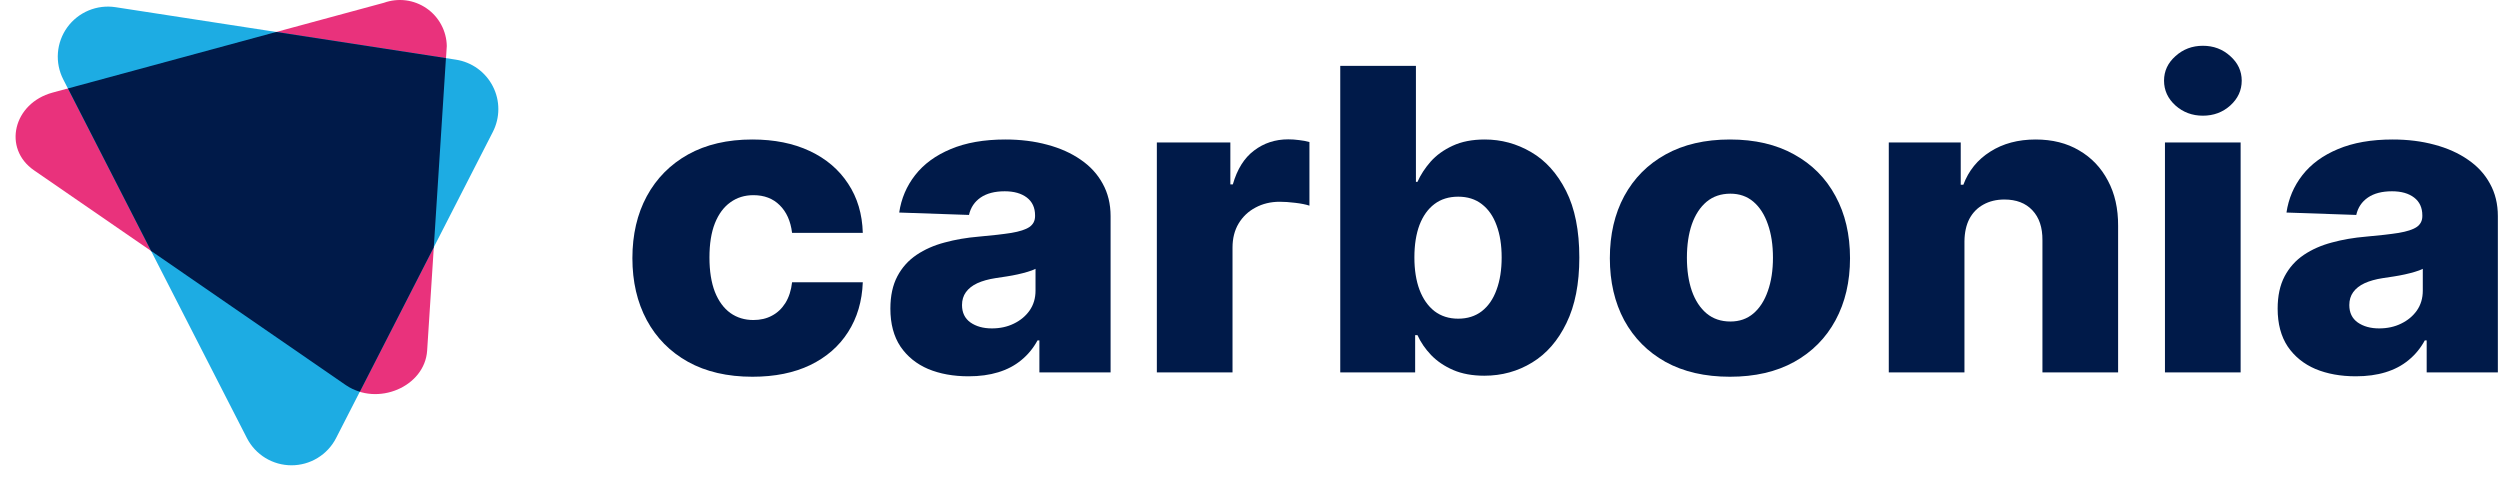
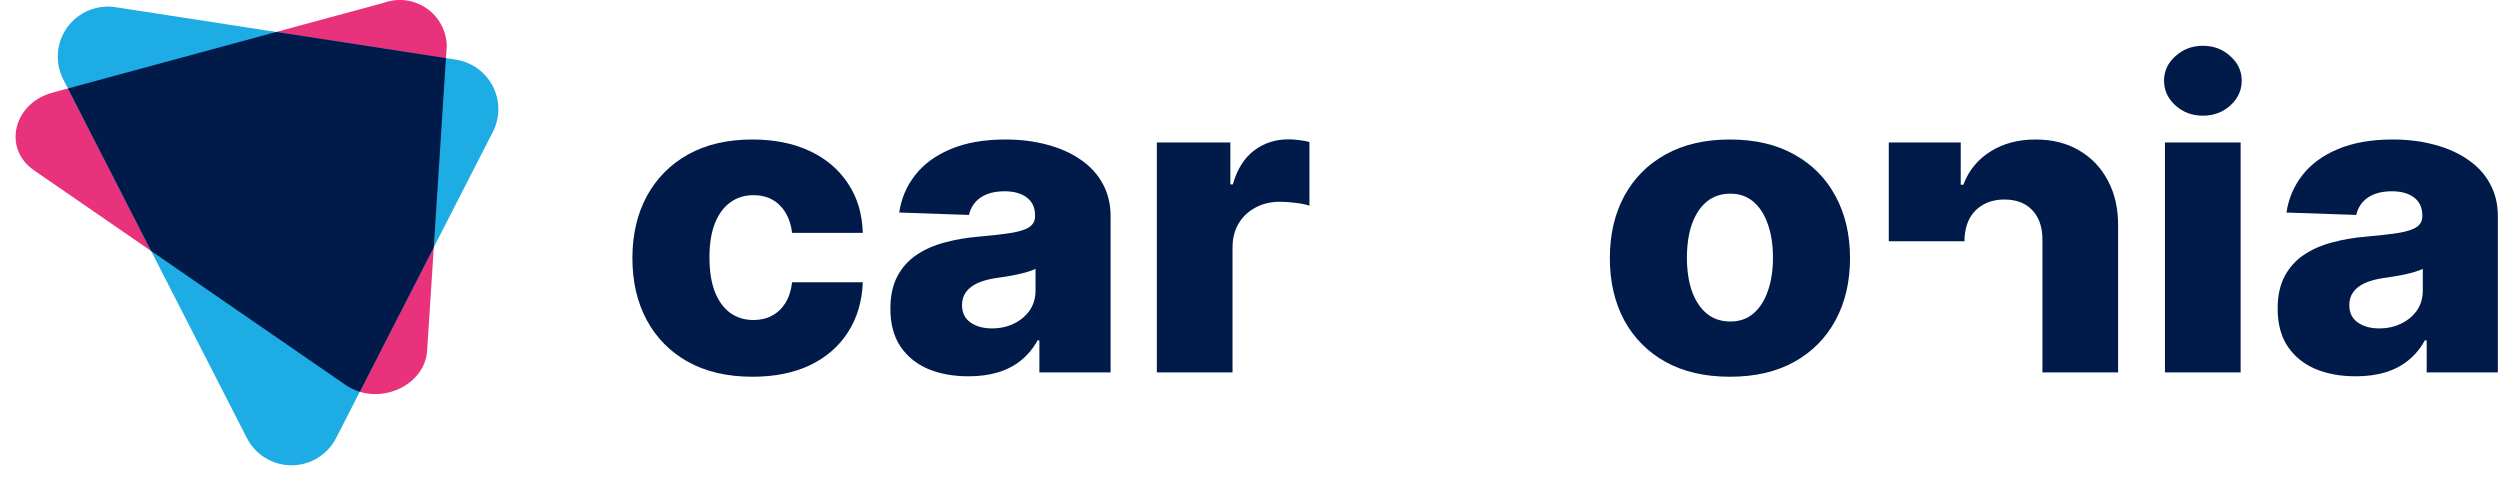
<svg xmlns="http://www.w3.org/2000/svg" width="119" height="23" viewBox="0 0 119 23" fill="none">
  <path d="M16.461 18.331L1.621 8.108C0.117 7.072 0.629 4.915 2.504 4.407L18.276 0.132C18.61 0.012 18.968 -0.027 19.32 0.018C19.672 0.064 20.009 0.193 20.301 0.394C20.594 0.595 20.834 0.863 21.002 1.176C21.17 1.488 21.261 1.836 21.267 2.191L20.332 16.688C20.221 18.409 17.965 19.366 16.461 18.331Z" fill="#E9327C" />
  <path d="M11.754 20.854L3.011 3.78C2.811 3.389 2.723 2.951 2.757 2.514C2.791 2.076 2.945 1.657 3.202 1.301C3.459 0.946 3.81 0.668 4.215 0.499C4.62 0.33 5.064 0.275 5.498 0.342L21.701 2.84C22.073 2.897 22.428 3.042 22.734 3.263C23.039 3.484 23.288 3.774 23.46 4.11C23.632 4.445 23.722 4.817 23.721 5.194C23.721 5.571 23.632 5.942 23.46 6.278L15.996 20.855C15.796 21.245 15.492 21.571 15.117 21.799C14.743 22.028 14.313 22.148 13.875 22.148C13.436 22.148 13.006 22.027 12.632 21.799C12.258 21.571 11.954 21.244 11.754 20.854Z" fill="#1DACE3" />
  <path d="M21.227 2.766L13.151 1.521L3.234 4.21L7.192 11.944L16.461 18.331C16.666 18.47 16.89 18.577 17.128 18.647L20.648 11.772L21.227 2.766Z" fill="#001A49" />
  <path d="M35.817 17.933C34.624 17.933 33.6 17.696 32.746 17.221C31.896 16.746 31.243 16.085 30.787 15.24C30.33 14.39 30.102 13.406 30.102 12.29C30.102 11.169 30.33 10.186 30.787 9.34C31.248 8.49 31.904 7.827 32.753 7.352C33.608 6.877 34.627 6.64 35.81 6.64C36.856 6.64 37.767 6.823 38.543 7.188C39.324 7.554 39.932 8.072 40.37 8.742C40.811 9.407 41.045 10.188 41.069 11.086H37.703C37.634 10.525 37.438 10.086 37.114 9.768C36.795 9.449 36.377 9.29 35.862 9.29C35.444 9.29 35.078 9.404 34.764 9.632C34.45 9.856 34.204 10.188 34.028 10.63C33.856 11.067 33.77 11.608 33.77 12.255C33.77 12.9 33.856 13.447 34.028 13.893C34.204 14.335 34.45 14.67 34.764 14.898C35.078 15.121 35.444 15.233 35.862 15.233C36.196 15.233 36.49 15.164 36.745 15.026C37.006 14.889 37.219 14.687 37.386 14.421C37.553 14.15 37.659 13.822 37.703 13.437H41.069C41.035 14.34 40.802 15.128 40.37 15.803C39.942 16.477 39.341 17.002 38.565 17.378C37.794 17.748 36.878 17.933 35.817 17.933Z" fill="#001A49" />
  <path d="M46.102 17.912C45.38 17.912 44.739 17.796 44.179 17.563C43.624 17.325 43.185 16.969 42.861 16.494C42.542 16.014 42.382 15.413 42.382 14.691C42.382 14.083 42.493 13.57 42.714 13.152C42.935 12.734 43.239 12.395 43.627 12.133C44.015 11.872 44.462 11.675 44.968 11.542C45.473 11.404 46.014 11.312 46.588 11.264C47.231 11.207 47.749 11.148 48.142 11.086C48.535 11.019 48.82 10.927 48.997 10.808C49.178 10.684 49.269 10.511 49.269 10.288V10.252C49.269 9.886 49.139 9.604 48.879 9.404C48.618 9.205 48.267 9.105 47.825 9.105C47.349 9.105 46.966 9.205 46.676 9.404C46.387 9.604 46.203 9.879 46.124 10.231L42.802 10.117C42.9 9.452 43.153 8.858 43.561 8.336C43.973 7.808 44.538 7.395 45.255 7.096C45.977 6.792 46.843 6.64 47.855 6.64C48.577 6.64 49.242 6.723 49.851 6.889C50.46 7.051 50.99 7.288 51.442 7.602C51.894 7.91 52.242 8.29 52.488 8.742C52.738 9.193 52.864 9.708 52.864 10.288V17.727H49.475V16.202H49.387C49.186 16.572 48.928 16.886 48.614 17.142C48.304 17.399 47.938 17.591 47.516 17.72C47.099 17.848 46.627 17.912 46.102 17.912ZM47.214 15.632C47.602 15.632 47.951 15.556 48.26 15.404C48.574 15.252 48.825 15.043 49.011 14.777C49.198 14.506 49.291 14.193 49.291 13.836V12.796C49.188 12.848 49.063 12.896 48.916 12.938C48.773 12.981 48.616 13.022 48.444 13.06C48.272 13.098 48.096 13.131 47.914 13.159C47.732 13.188 47.558 13.214 47.391 13.238C47.052 13.29 46.762 13.371 46.522 13.48C46.286 13.589 46.104 13.732 45.977 13.908C45.854 14.079 45.792 14.283 45.792 14.52C45.792 14.881 45.925 15.157 46.19 15.347C46.46 15.537 46.802 15.632 47.214 15.632Z" fill="#001A49" />
  <path d="M55.066 17.727V6.782H58.565V8.777H58.683C58.889 8.055 59.225 7.518 59.692 7.167C60.158 6.811 60.701 6.633 61.32 6.633C61.486 6.633 61.658 6.644 61.835 6.668C62.012 6.687 62.176 6.718 62.329 6.761V9.789C62.157 9.732 61.931 9.687 61.651 9.654C61.376 9.62 61.13 9.604 60.914 9.604C60.487 9.604 60.102 9.696 59.758 9.882C59.419 10.062 59.152 10.316 58.955 10.644C58.764 10.967 58.668 11.347 58.668 11.784V17.727H55.066Z" fill="#001A49" />
-   <path d="M63.796 17.727V3.134H67.398V8.656H67.472C67.619 8.324 67.828 8.003 68.098 7.694C68.373 7.385 68.722 7.134 69.144 6.939C69.571 6.739 70.082 6.64 70.676 6.64C71.462 6.64 72.196 6.839 72.878 7.238C73.566 7.637 74.121 8.252 74.543 9.084C74.965 9.915 75.176 10.974 75.176 12.262C75.176 13.501 74.973 14.539 74.565 15.375C74.162 16.211 73.617 16.838 72.93 17.256C72.247 17.674 71.489 17.884 70.654 17.884C70.084 17.884 69.591 17.793 69.173 17.613C68.756 17.432 68.405 17.195 68.12 16.9C67.84 16.606 67.624 16.29 67.472 15.953H67.361V17.727H63.796ZM67.325 12.255C67.325 12.844 67.406 13.357 67.568 13.793C67.734 14.231 67.973 14.57 68.282 14.812C68.596 15.05 68.972 15.169 69.409 15.169C69.851 15.169 70.227 15.05 70.536 14.812C70.845 14.57 71.079 14.231 71.236 13.793C71.398 13.357 71.479 12.844 71.479 12.255C71.479 11.665 71.398 11.155 71.236 10.723C71.079 10.29 70.845 9.955 70.536 9.718C70.231 9.48 69.856 9.362 69.409 9.362C68.967 9.362 68.591 9.478 68.282 9.711C67.973 9.943 67.734 10.276 67.568 10.708C67.406 11.14 67.325 11.656 67.325 12.255Z" fill="#001A49" />
  <path d="M82.345 17.933C81.157 17.933 80.135 17.698 79.281 17.228C78.431 16.753 77.776 16.093 77.314 15.247C76.858 14.397 76.629 13.411 76.629 12.29C76.629 11.164 76.858 10.179 77.314 9.333C77.776 8.483 78.431 7.822 79.281 7.352C80.135 6.877 81.157 6.64 82.345 6.64C83.534 6.64 84.552 6.877 85.402 7.352C86.256 7.822 86.912 8.483 87.369 9.333C87.83 10.179 88.061 11.164 88.061 12.29C88.061 13.411 87.83 14.397 87.369 15.247C86.912 16.093 86.256 16.753 85.402 17.228C84.552 17.698 83.534 17.933 82.345 17.933ZM82.367 15.304C82.799 15.304 83.165 15.176 83.465 14.919C83.764 14.663 83.993 14.307 84.15 13.851C84.312 13.395 84.393 12.867 84.393 12.269C84.393 11.661 84.312 11.129 84.15 10.673C83.993 10.217 83.764 9.86 83.465 9.604C83.165 9.347 82.799 9.219 82.367 9.219C81.92 9.219 81.542 9.347 81.233 9.604C80.928 9.86 80.695 10.217 80.533 10.673C80.376 11.129 80.297 11.661 80.297 12.269C80.297 12.867 80.376 13.395 80.533 13.851C80.695 14.307 80.928 14.663 81.233 14.919C81.542 15.176 81.92 15.304 82.367 15.304Z" fill="#001A49" />
-   <path d="M93.508 11.485V17.727H89.906V6.782H93.331V8.792H93.456C93.707 8.122 94.134 7.597 94.738 7.217C95.342 6.832 96.061 6.64 96.896 6.64C97.692 6.64 98.382 6.813 98.966 7.16C99.555 7.502 100.012 7.982 100.336 8.599C100.665 9.212 100.827 9.929 100.822 10.751V17.727H97.22V11.435C97.225 10.827 97.066 10.352 96.742 10.01C96.422 9.668 95.978 9.497 95.408 9.497C95.03 9.497 94.696 9.578 94.407 9.739C94.122 9.896 93.901 10.122 93.744 10.416C93.591 10.711 93.513 11.067 93.508 11.485Z" fill="#001A49" />
+   <path d="M93.508 11.485H89.906V6.782H93.331V8.792H93.456C93.707 8.122 94.134 7.597 94.738 7.217C95.342 6.832 96.061 6.64 96.896 6.64C97.692 6.64 98.382 6.813 98.966 7.16C99.555 7.502 100.012 7.982 100.336 8.599C100.665 9.212 100.827 9.929 100.822 10.751V17.727H97.22V11.435C97.225 10.827 97.066 10.352 96.742 10.01C96.422 9.668 95.978 9.497 95.408 9.497C95.03 9.497 94.696 9.578 94.407 9.739C94.122 9.896 93.901 10.122 93.744 10.416C93.591 10.711 93.513 11.067 93.508 11.485Z" fill="#001A49" />
  <path d="M103.052 17.727V6.782H106.654V17.727H103.052ZM104.857 5.507C104.351 5.507 103.916 5.345 103.553 5.022C103.19 4.694 103.008 4.3 103.008 3.839C103.008 3.383 103.19 2.994 103.553 2.671C103.916 2.343 104.351 2.179 104.857 2.179C105.367 2.179 105.802 2.343 106.161 2.671C106.524 2.994 106.706 3.383 106.706 3.839C106.706 4.3 106.524 4.694 106.161 5.022C105.802 5.345 105.367 5.507 104.857 5.507Z" fill="#001A49" />
  <path d="M112.136 17.912C111.414 17.912 110.773 17.796 110.214 17.563C109.659 17.325 109.219 16.969 108.895 16.494C108.576 16.014 108.416 15.413 108.416 14.691C108.416 14.083 108.527 13.57 108.748 13.152C108.969 12.734 109.273 12.395 109.661 12.133C110.049 11.872 110.496 11.675 111.002 11.542C111.507 11.404 112.048 11.312 112.622 11.264C113.265 11.207 113.784 11.148 114.176 11.086C114.569 11.019 114.854 10.927 115.031 10.808C115.212 10.684 115.303 10.511 115.303 10.288V10.252C115.303 9.886 115.173 9.604 114.913 9.404C114.653 9.205 114.302 9.105 113.86 9.105C113.383 9.105 113 9.205 112.711 9.404C112.421 9.604 112.237 9.879 112.158 10.231L108.836 10.117C108.934 9.452 109.187 8.858 109.595 8.336C110.007 7.808 110.572 7.395 111.289 7.096C112.011 6.792 112.878 6.64 113.889 6.64C114.611 6.64 115.276 6.723 115.885 6.889C116.494 7.051 117.024 7.288 117.476 7.602C117.928 7.91 118.277 8.29 118.522 8.742C118.773 9.193 118.898 9.708 118.898 10.288V17.727H115.51V16.202H115.421C115.22 16.572 114.962 16.886 114.648 17.142C114.338 17.399 113.973 17.591 113.55 17.72C113.133 17.848 112.661 17.912 112.136 17.912ZM113.248 15.632C113.636 15.632 113.985 15.556 114.294 15.404C114.608 15.252 114.859 15.043 115.046 14.777C115.232 14.506 115.325 14.193 115.325 13.836V12.796C115.222 12.848 115.097 12.896 114.95 12.938C114.807 12.981 114.65 13.022 114.478 13.06C114.306 13.098 114.13 13.131 113.948 13.159C113.766 13.188 113.592 13.214 113.425 13.238C113.086 13.29 112.796 13.371 112.556 13.48C112.32 13.589 112.138 13.732 112.011 13.908C111.888 14.079 111.827 14.283 111.827 14.52C111.827 14.881 111.959 15.157 112.224 15.347C112.495 15.537 112.836 15.632 113.248 15.632Z" fill="#001A49" />
</svg>